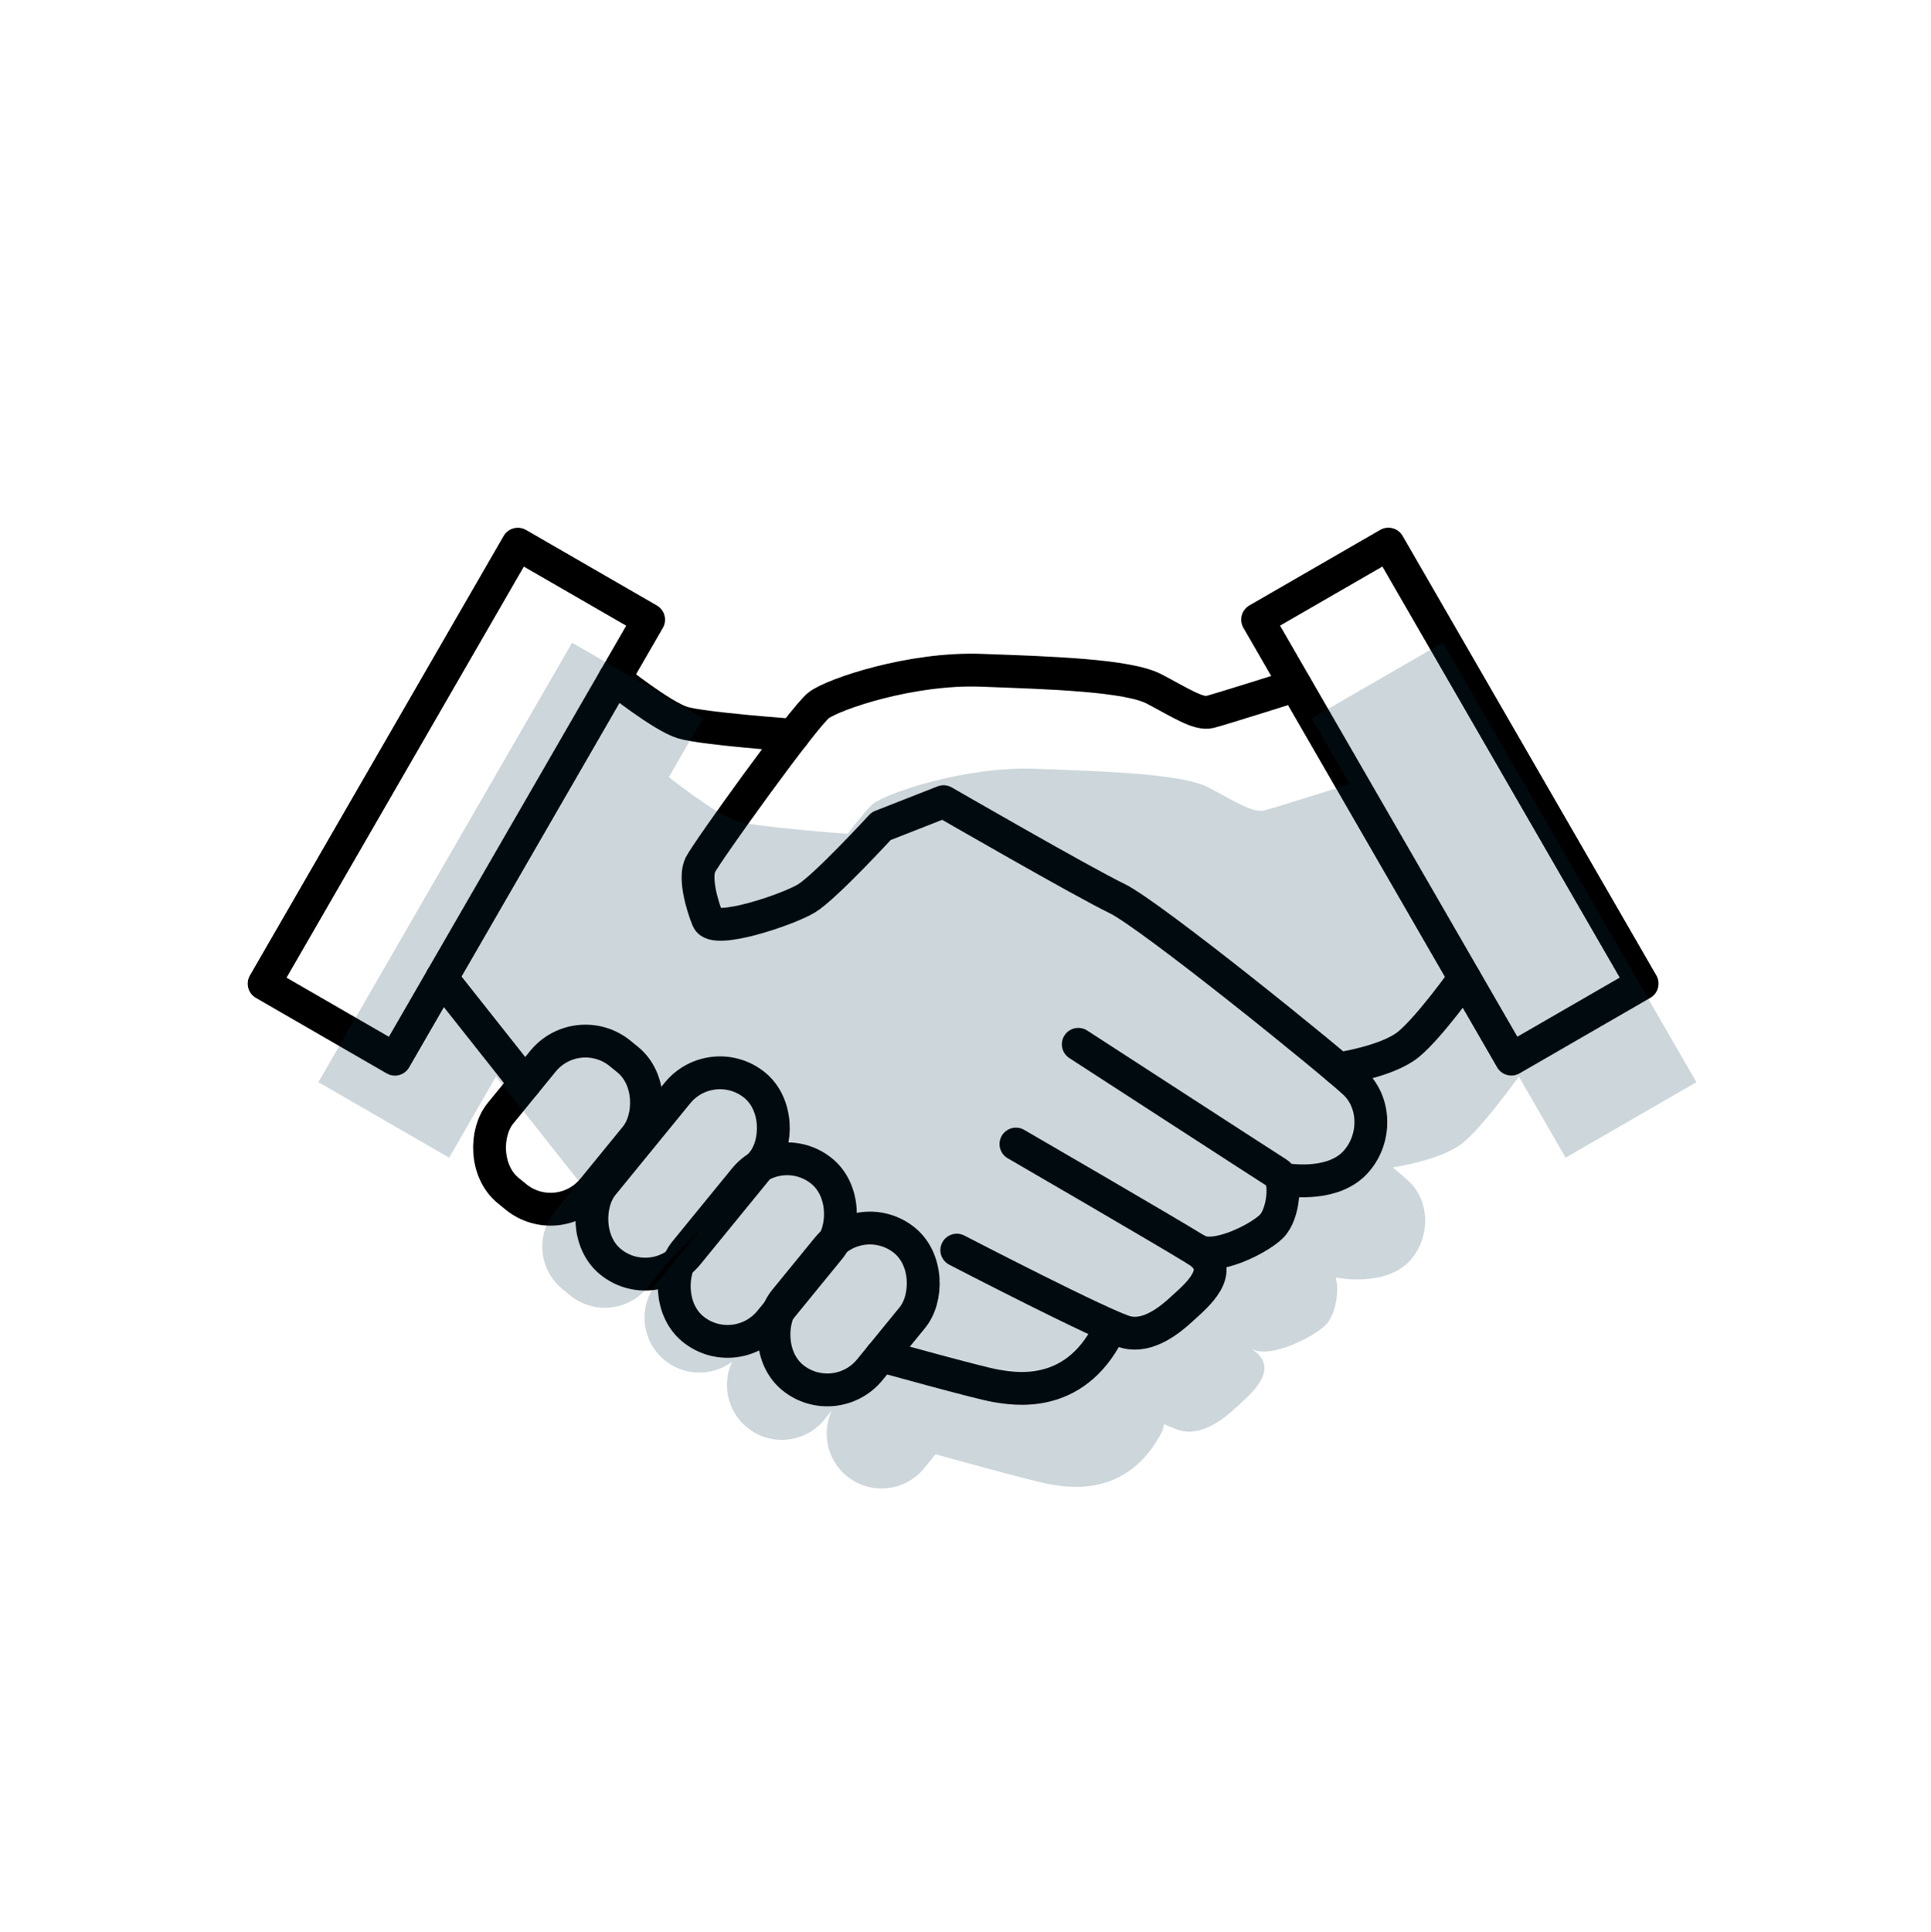
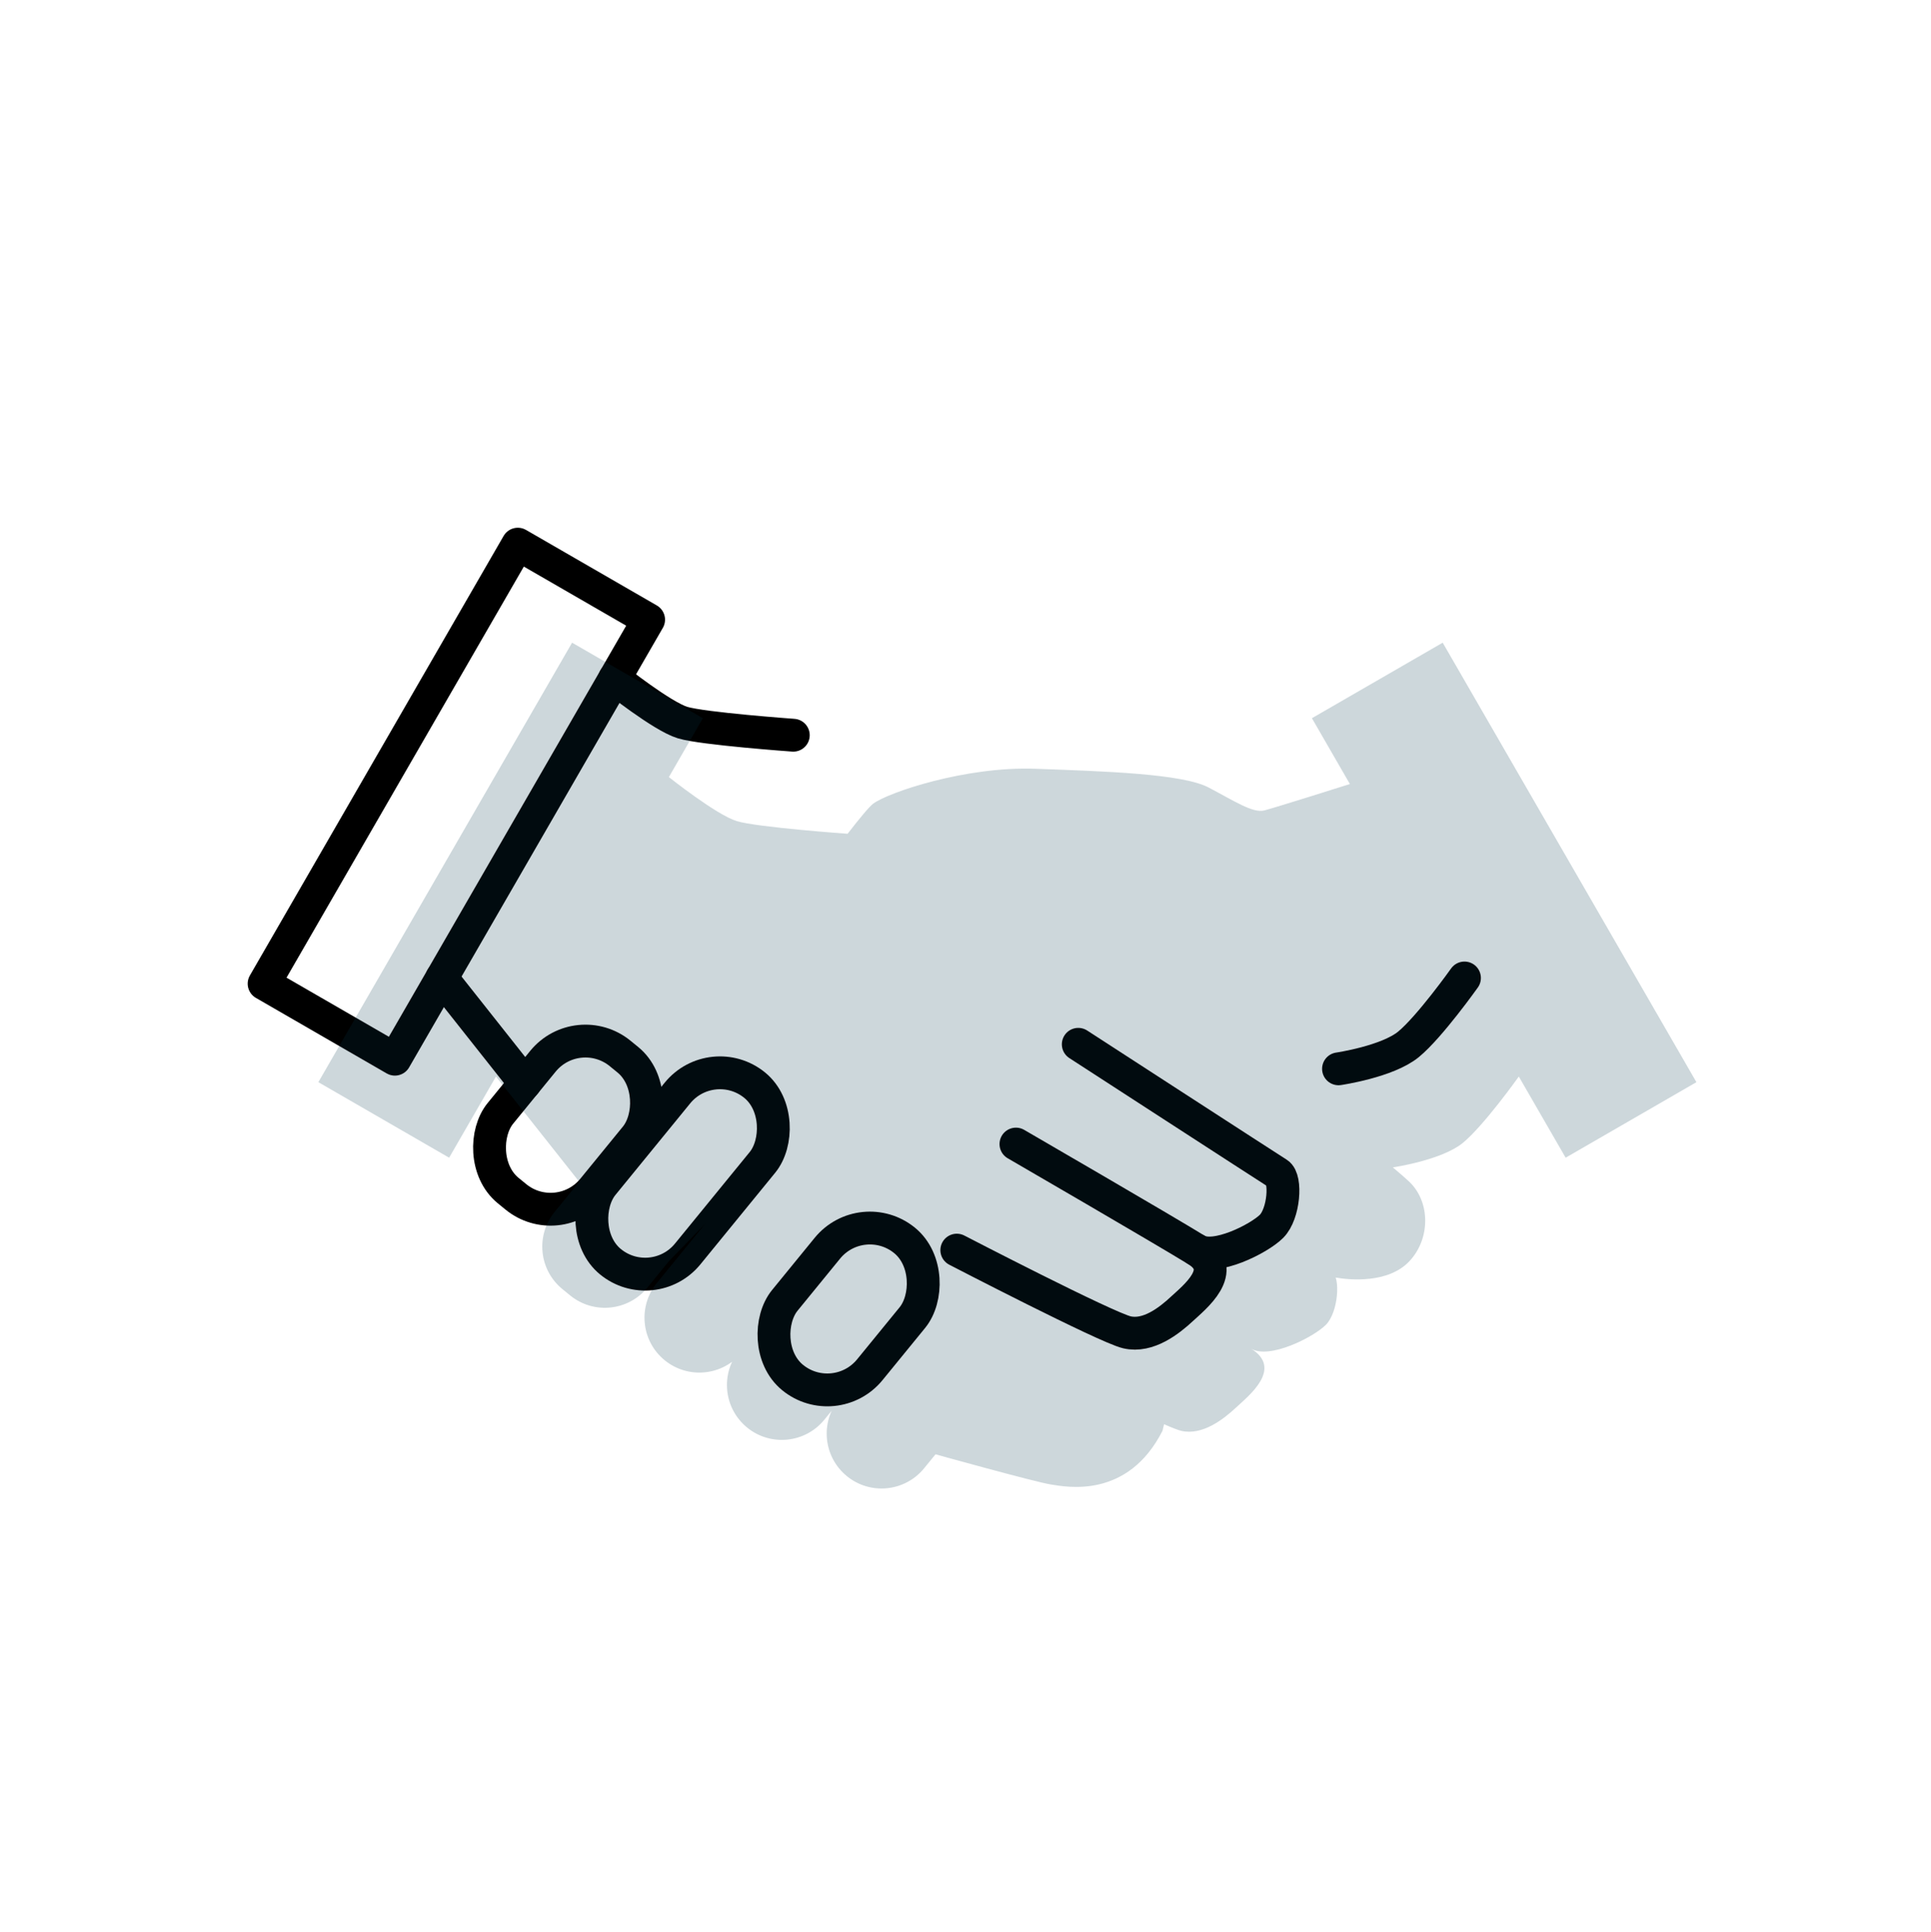
<svg xmlns="http://www.w3.org/2000/svg" viewBox="0 0 352.9 353.03" data-name="Layer 2" id="Layer_2">
  <defs>
    <style>
      .cls-1, .cls-2 {
        fill: none;
      }

      .cls-3 {
        fill: #073b4c;
        opacity: .2;
      }

      .cls-2 {
        stroke: #000;
        stroke-linecap: round;
        stroke-linejoin: round;
        stroke-width: 6px;
      }
    </style>
  </defs>
  <g data-name="Layer 1" id="Layer_1-2">
    <g>
      <rect height="353.03" width="352.9" class="cls-1" />
      <rect transform="translate(84.42 -22.07) rotate(30)" height="92.74" width="27.6" y="100.12" x="69.6" class="cls-2" />
-       <rect transform="translate(567.69 140.86) rotate(150)" height="92.74" width="27.6" y="100.12" x="251.17" class="cls-2" />
      <rect transform="translate(153.43 -19.31) rotate(39.23)" ry="10.03" rx="10.03" height="32.35" width="21.87" y="189.43" x="92.87" class="cls-2" />
      <rect transform="translate(186.23 -44.17) rotate(39.23)" ry="10.03" rx="10.03" height="32.35" width="20.05" y="223.02" x="145.06" class="cls-2" />
      <rect transform="translate(163.73 -30.56) rotate(39.23)" ry="10.03" rx="10.03" height="41.66" width="20.05" y="193.6" x="114.72" class="cls-2" />
-       <rect transform="translate(175.67 -36.05) rotate(39.23)" ry="10.03" rx="10.03" height="37.24" width="20.05" y="209.82" x="128.38" class="cls-2" />
      <line y2="197.94" x2="95.95" y1="178.71" x1="80.73" class="cls-2" />
-       <path d="M202.52,243.46c-6.38,12.53-17.54,10.25-20.42,9.8s-21.06-5.51-21.06-5.51" class="cls-2" />
      <path d="M174.86,228.44s27.21,14.11,31.09,15.02,7.75-2.14,10.03-4.26,8.66-7.1,2.73-10.76-33.04-19.38-33.04-19.38" class="cls-2" />
      <path d="M197.06,190.83s34.86,22.6,36.46,23.6,1.14,7.38-1.14,9.66-10.35,6.35-13.67,4.34" class="cls-2" />
-       <path d="M234.17,215.44c2.53.45,9.59,1.13,13.46-2.97s3.87-10.84,0-14.53-37.37-30.81-43.52-33.77-31.67-17.68-31.67-17.68l-11.4,4.47s-10.25,11.16-13.67,13.22-16.86,6.61-18,3.87-2.51-7.75-1.37-10.03,18.91-27.11,21.65-29.16,16.86-6.84,29.62-6.38,26.89.91,31.67,3.42,8.1,4.73,10.2,4.19,15.63-4.82,15.63-4.82" class="cls-2" />
      <path d="M112.32,123.99s8.69,6.92,12.42,8.05,20.24,2.31,20.24,2.31" class="cls-2" />
      <path d="M267.64,178.71s-6.34,8.92-10.21,12.11-12.81,4.49-12.81,4.49" class="cls-2" />
      <path d="M122.24,230.47l-3.93,4.82c-3.5,4.29-9.82,4.93-14.11,1.43l-1.41-1.15c-4.29-3.5-4.93-9.82-1.43-14.11l3.25-3.98,1.25-1.53-15.22-19.23s-8.56,14.83-8.56,14.83l-23.9-13.8,46.37-80.31,23.9,13.8-6.21,10.76s8.69,6.92,12.42,8.05,20.24,2.31,20.24,2.31c2.21-2.85,3.96-4.96,4.68-5.5,2.73-2.05,16.86-6.84,29.62-6.38s26.89.91,31.67,3.42,8.1,4.73,10.2,4.19,15.63-4.82,15.63-4.82c0,0-6.94-12.03-6.94-12.03l23.9-13.8,46.37,80.31-23.9,13.8-8.56-14.83s-6.34,8.92-10.21,12.11-12.81,4.49-12.81,4.49c1.44,1.22,2.49,2.13,3.01,2.63,3.87,3.7,3.87,10.43,0,14.53s-10.94,3.42-13.46,2.97l-.66-1.01c1.59,1,1.14,7.38-1.14,9.66s-10.35,6.35-13.67,4.34c5.92,3.66-.46,8.64-2.73,10.76s-6.15,5.17-10.03,4.26c-.58-.14-1.68-.57-3.13-1.2l-.29,1.2c-6.38,12.53-17.54,10.25-20.42,9.8s-21.06-5.51-21.06-5.51l5.69-6.97-7.78,9.53c-3.5,4.29-9.82,4.93-14.11,1.43h0c-4.29-3.5-4.93-9.82-1.43-14.11l7.78-9.53-3.61,4.93-6.86,8.4c-3.5,4.29-9.82,4.93-14.11,1.43h0c-4.29-3.5-4.93-9.82-1.43-14.11l6.67-8.16.47.38-6.67,8.16c-3.5,4.29-9.82,4.93-14.11,1.43h0c-4.29-3.5-4.93-9.82-1.43-14.11l8.86-10.85" class="cls-3" />
    </g>
  </g>
</svg>